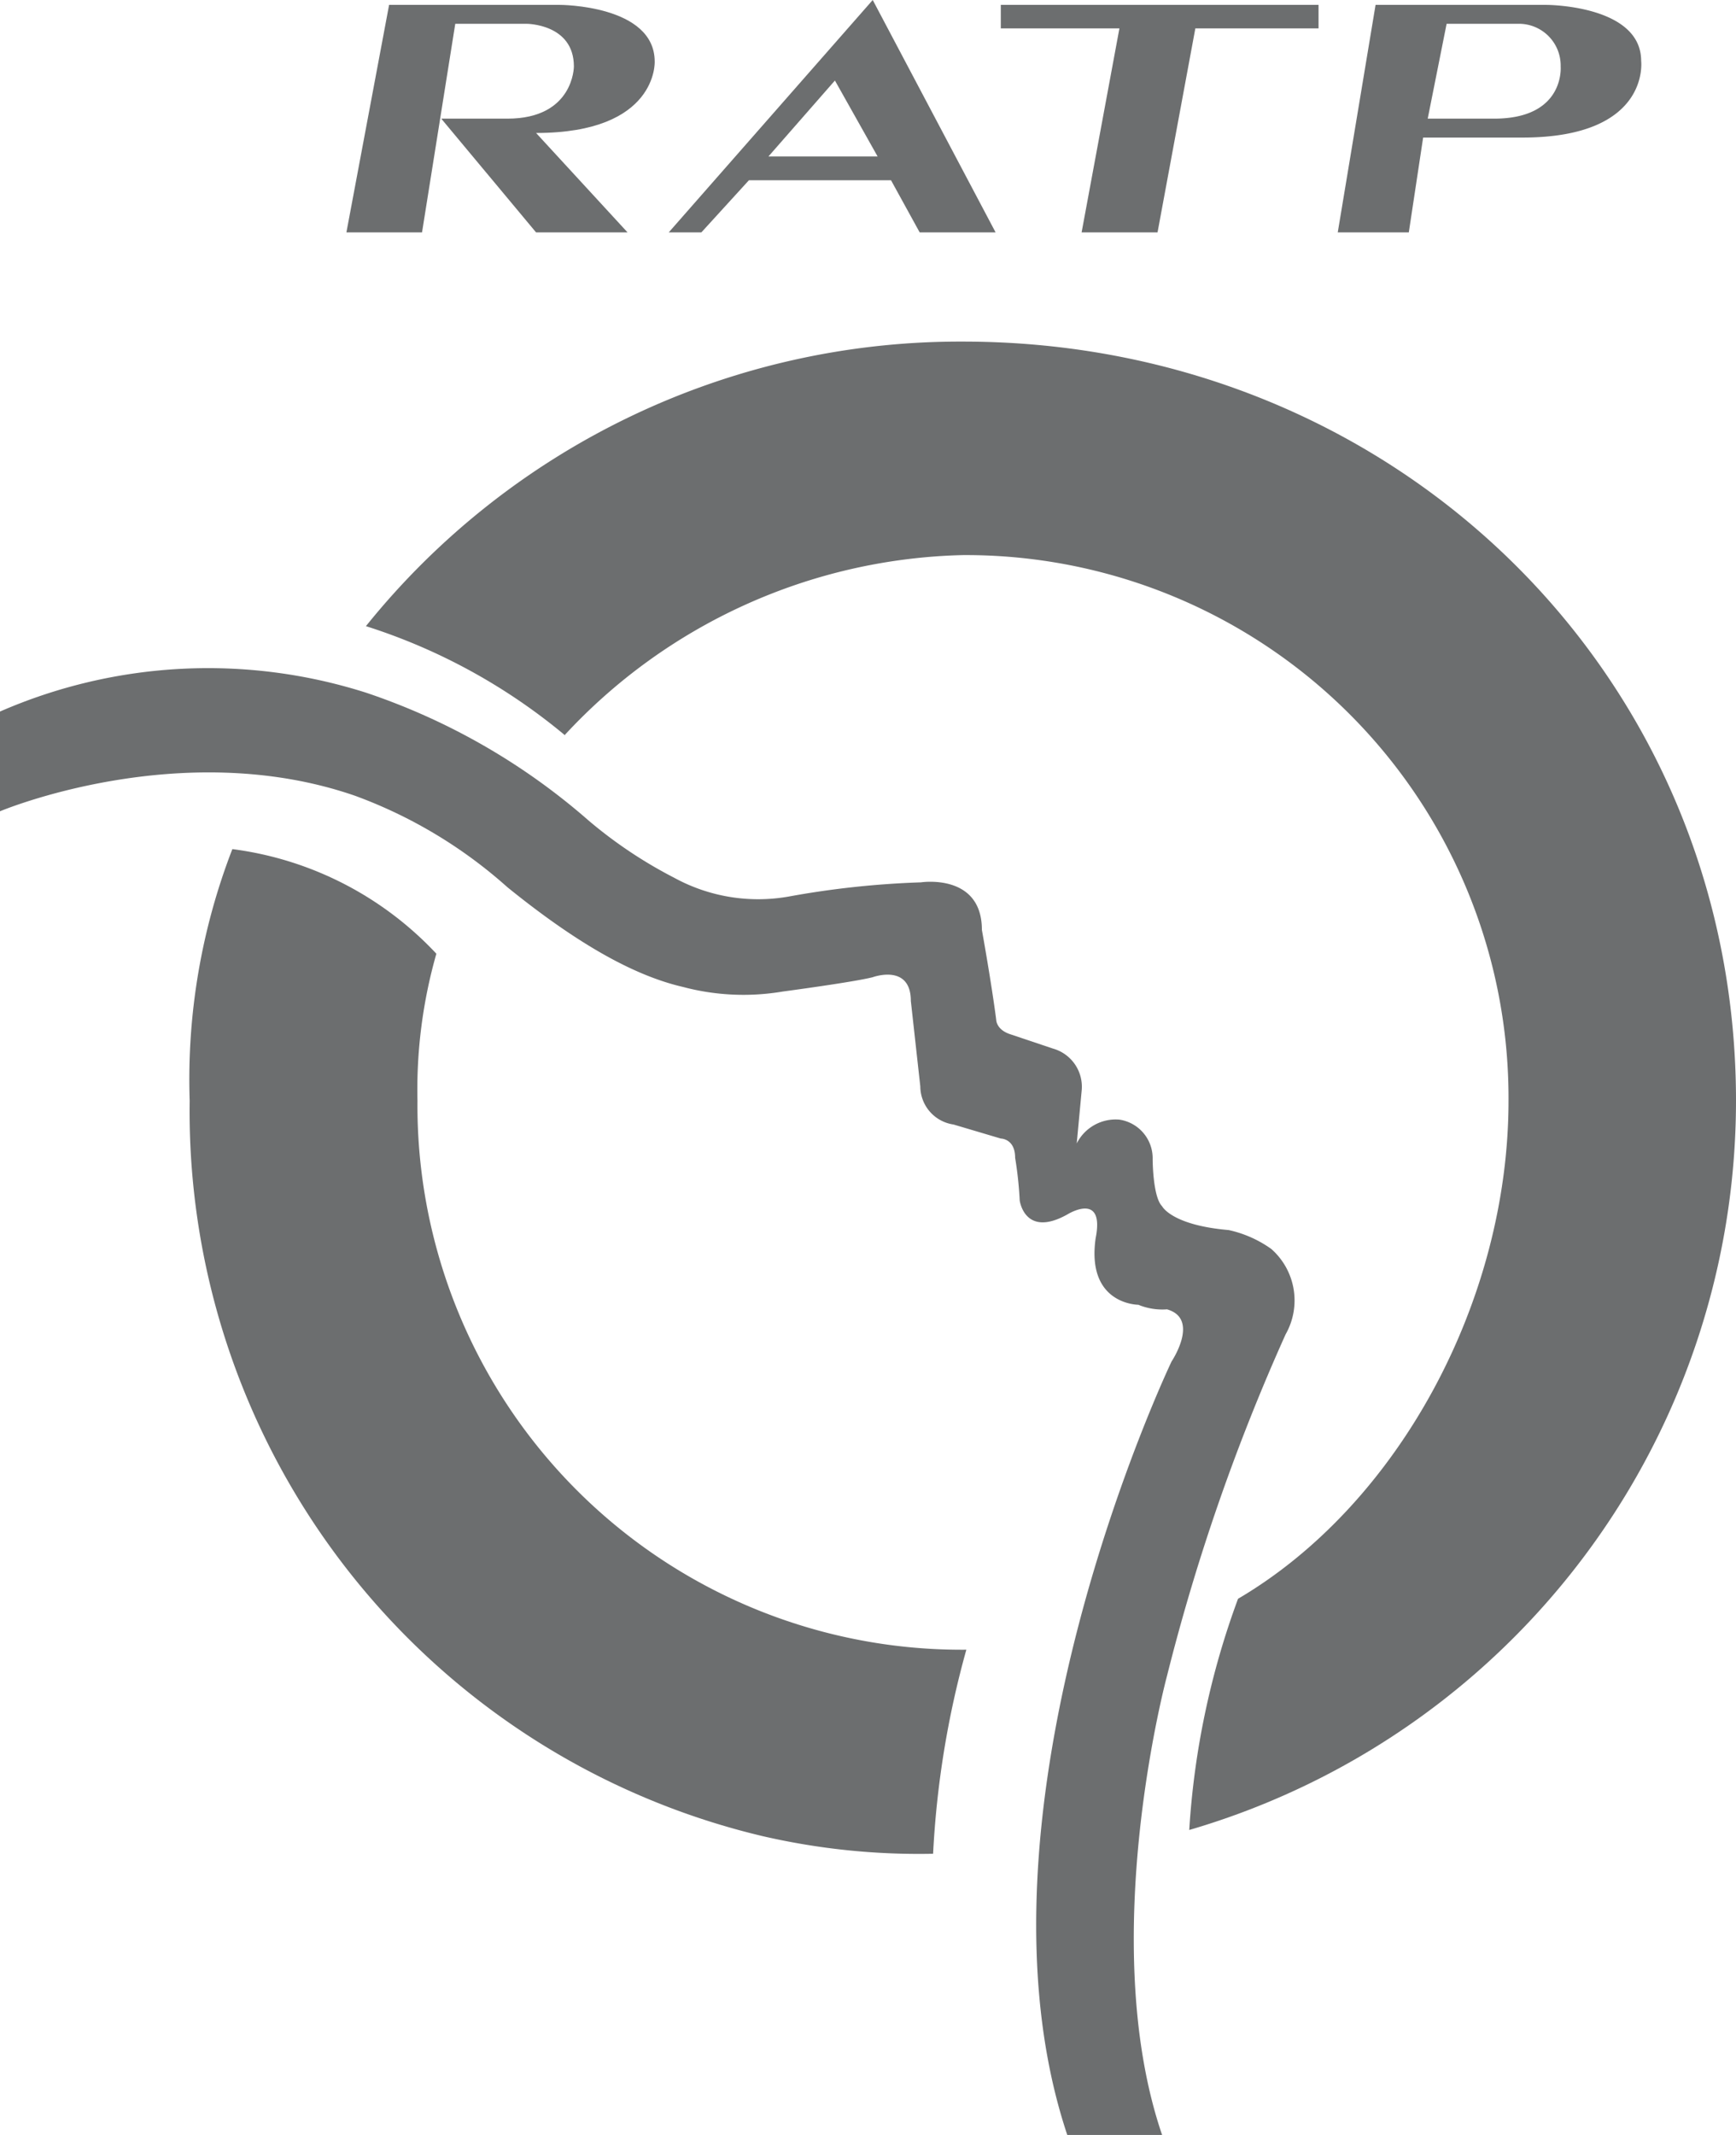
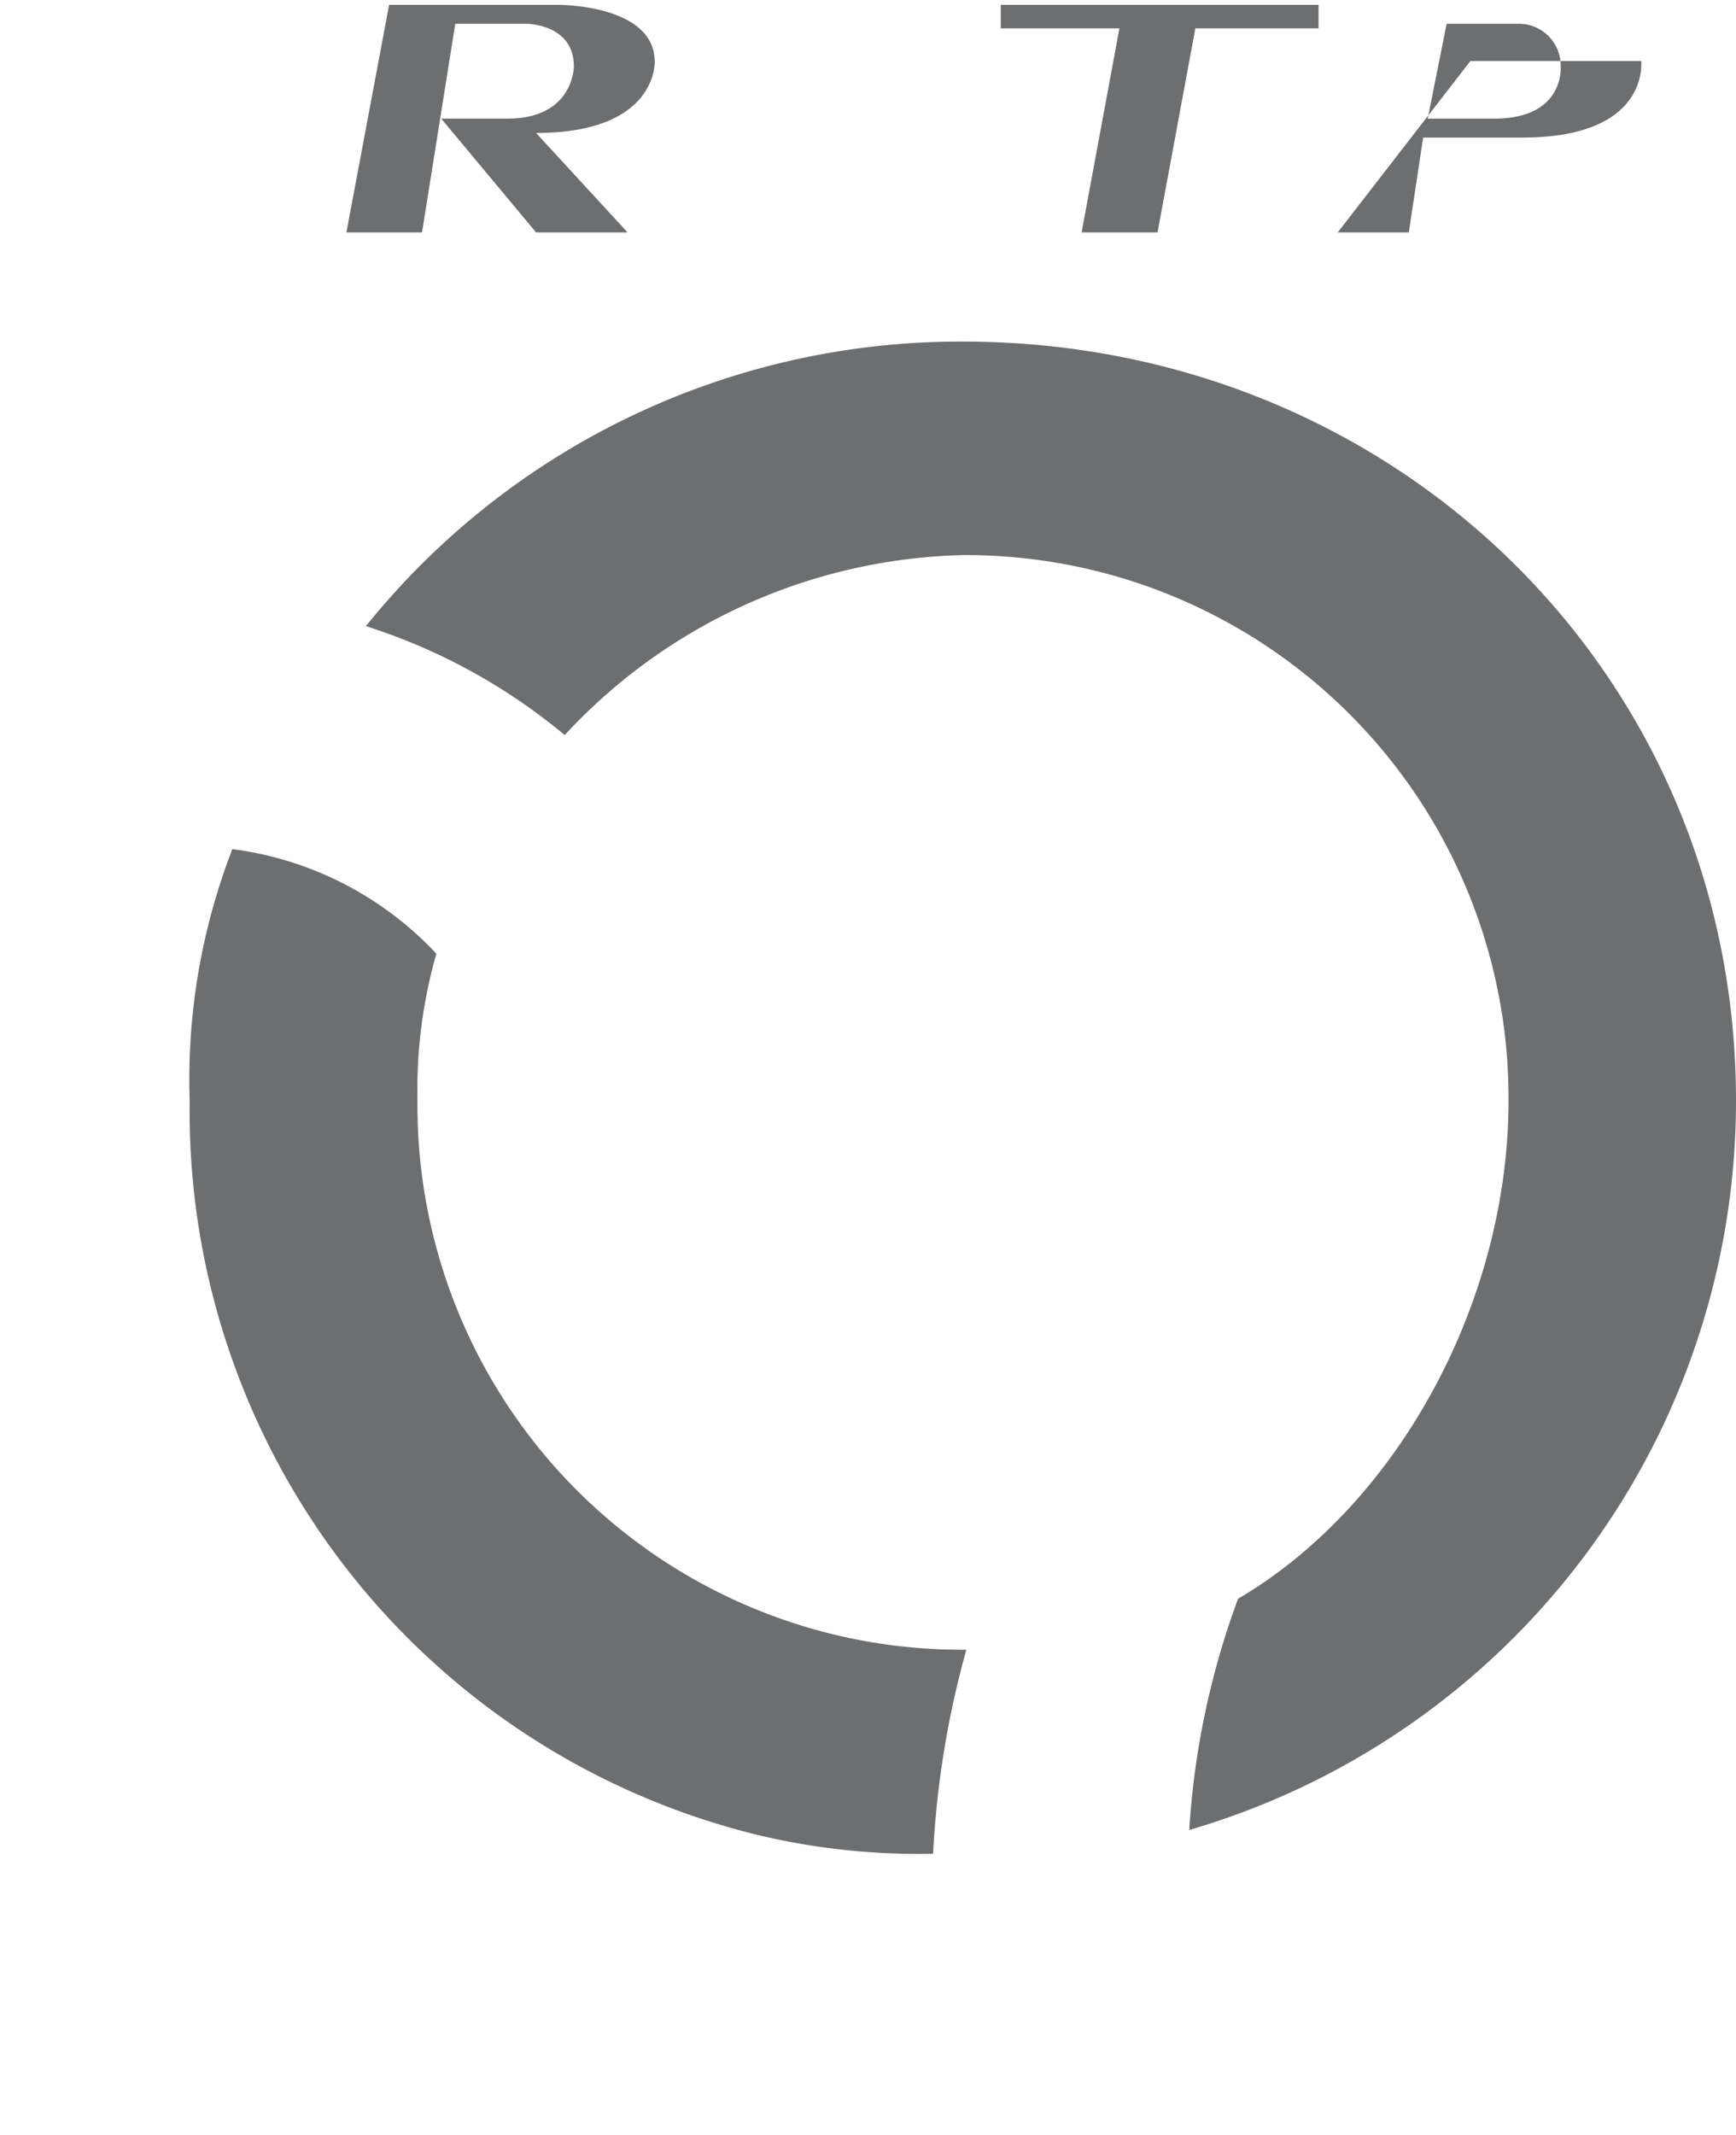
<svg xmlns="http://www.w3.org/2000/svg" viewBox="0 0 56.93 70">
  <defs>
    <style>.cls-1,.cls-2{fill:#6c6e6f;}.cls-1{fill-rule:evenodd;}</style>
  </defs>
  <title>RATP</title>
  <g id="Layer_2" data-name="Layer 2">
    <g id="Layer_1-2" data-name="Layer 1">
      <path class="cls-1" d="M16.64,3.89H14.47l3.11,3.73h3l-3-3.26c4,0,3.89-2.34,3.89-2.34C21.47.16,18.36.16,18.36.16h-5.6l-1.4,7.46h2.48L14.93.78h2.34s1.55,0,1.55,1.4c0,0,0,1.71-2.18,1.71Z" />
      <polygon class="cls-1" points="39.2 0.93 43.24 0.93 43.24 0.16 32.82 0.16 32.82 0.93 36.71 0.93 35.47 7.62 37.96 7.62 39.2 0.93 39.2 0.93" />
      <path class="cls-1" d="M18.51,24.11A18.37,18.37,0,0,1,31.58,18.2,17.8,17.8,0,0,1,49.47,36.09c0,6.53-3.58,13.22-8.87,16.33A26.52,26.52,0,0,0,39,60,24.91,24.91,0,0,0,56.93,36.09c0-14-11.2-24.89-25.35-24.89A25,25,0,0,0,12,20.53a19.3,19.3,0,0,1,6.53,3.58Z" />
      <path class="cls-1" d="M14.31,31.27a16.27,16.27,0,0,0-.62,4.82,17.85,17.85,0,0,0,18,18,30.57,30.57,0,0,0-1.09,6.69A22.79,22.79,0,0,1,25,60.2,24.43,24.43,0,0,1,6.22,36.09a20.93,20.93,0,0,1,1.4-8.25,11.1,11.1,0,0,1,6.69,3.43Z" />
-       <path class="cls-1" d="M32.2,30.49s.31,1.71.47,2.95c0,0,0,.32.46.47l1.4.47a1.3,1.3,0,0,1,.94,1.4l-.16,1.71a1.43,1.43,0,0,1,1.4-.78A1.28,1.28,0,0,1,37.8,38s0,1.24.31,1.55c0,0,.31.62,2.18.78a3.79,3.79,0,0,1,1.4.62,2.25,2.25,0,0,1,.47,2.8,67.13,67.13,0,0,0-3.89,11.2S35.93,63.62,38.11,70H35c-3.58-10.73,3.42-25.36,3.42-25.36s.94-1.4-.15-1.71a2.07,2.07,0,0,1-.94-.15s-1.71,0-1.4-2.18c.31-1.56-.93-.78-.93-.78-1.4.78-1.56-.46-1.56-.46a12.39,12.39,0,0,0-.15-1.4c0-.63-.47-.63-.47-.63l-1.55-.46a1.27,1.27,0,0,1-1.09-1.25l-.31-2.8c0-1.24-1.25-.78-1.25-.78-.62.16-2.95.47-2.95.47a7.72,7.72,0,0,1-3.27-.15C20.84,32,19,31,16.64,29.09a15.48,15.48,0,0,0-5-3C5.91,24.11,0,26.6,0,26.6V23.33a17.07,17.07,0,0,1,12-.62,21.42,21.42,0,0,1,7.31,4.2,14.83,14.83,0,0,0,2.8,1.87,5.74,5.74,0,0,0,3.73.62,29.38,29.38,0,0,1,4.36-.47s2-.31,2,1.56Z" />
-       <path class="cls-2" d="M28.62,0,21.93,7.62H23l1.56-1.71h4.66l.94,1.71h2.49ZM25.2,5.13l2.18-2.49,1.4,2.49Z" />
-       <path class="cls-2" d="M53.82,2C53.82.16,50.71.16,50.71.16h-5.6L43.87,7.62H46.2l.47-3.11h3.26C54.13,4.51,53.82,2,53.82,2ZM49,3.89H46.82L47.44.78h2.34a1.37,1.37,0,0,1,1.4,1.4S51.33,3.89,49,3.89Z" />
+       <path class="cls-2" d="M53.82,2h-5.6L43.87,7.62H46.2l.47-3.11h3.26C54.13,4.51,53.82,2,53.82,2ZM49,3.89H46.82L47.44.78h2.34a1.37,1.37,0,0,1,1.4,1.4S51.33,3.89,49,3.89Z" />
    </g>
  </g>
</svg>